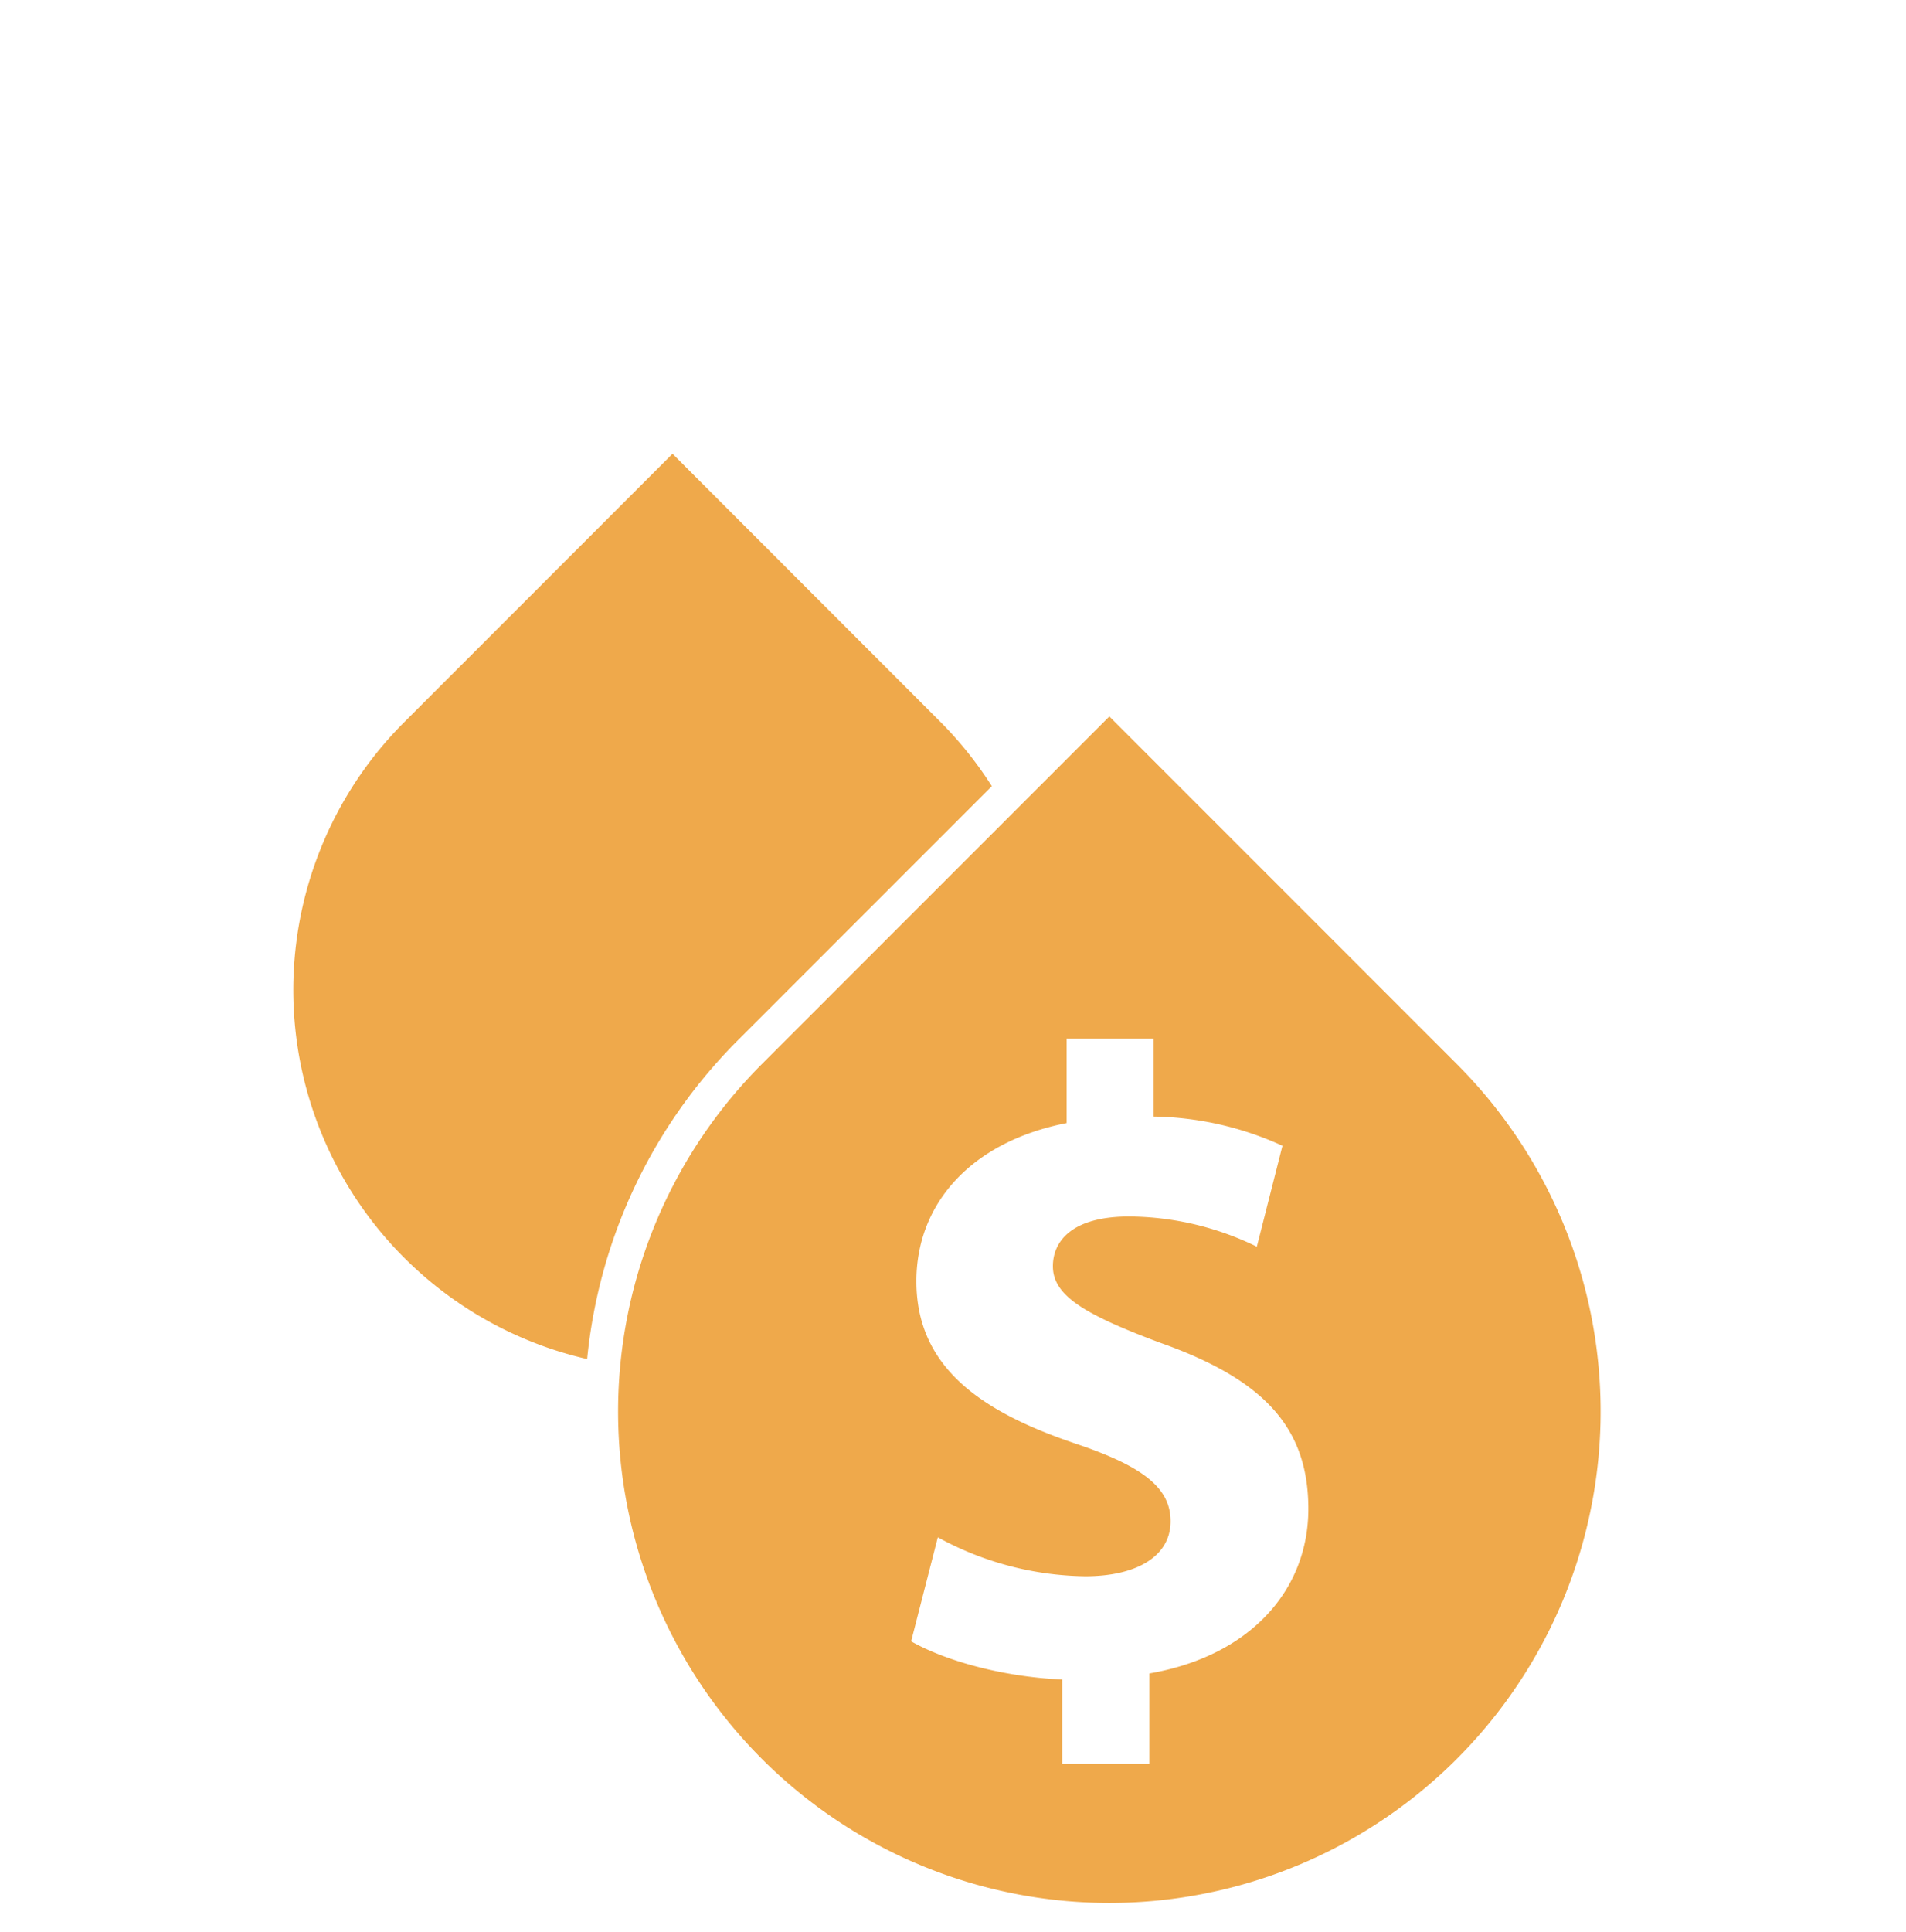
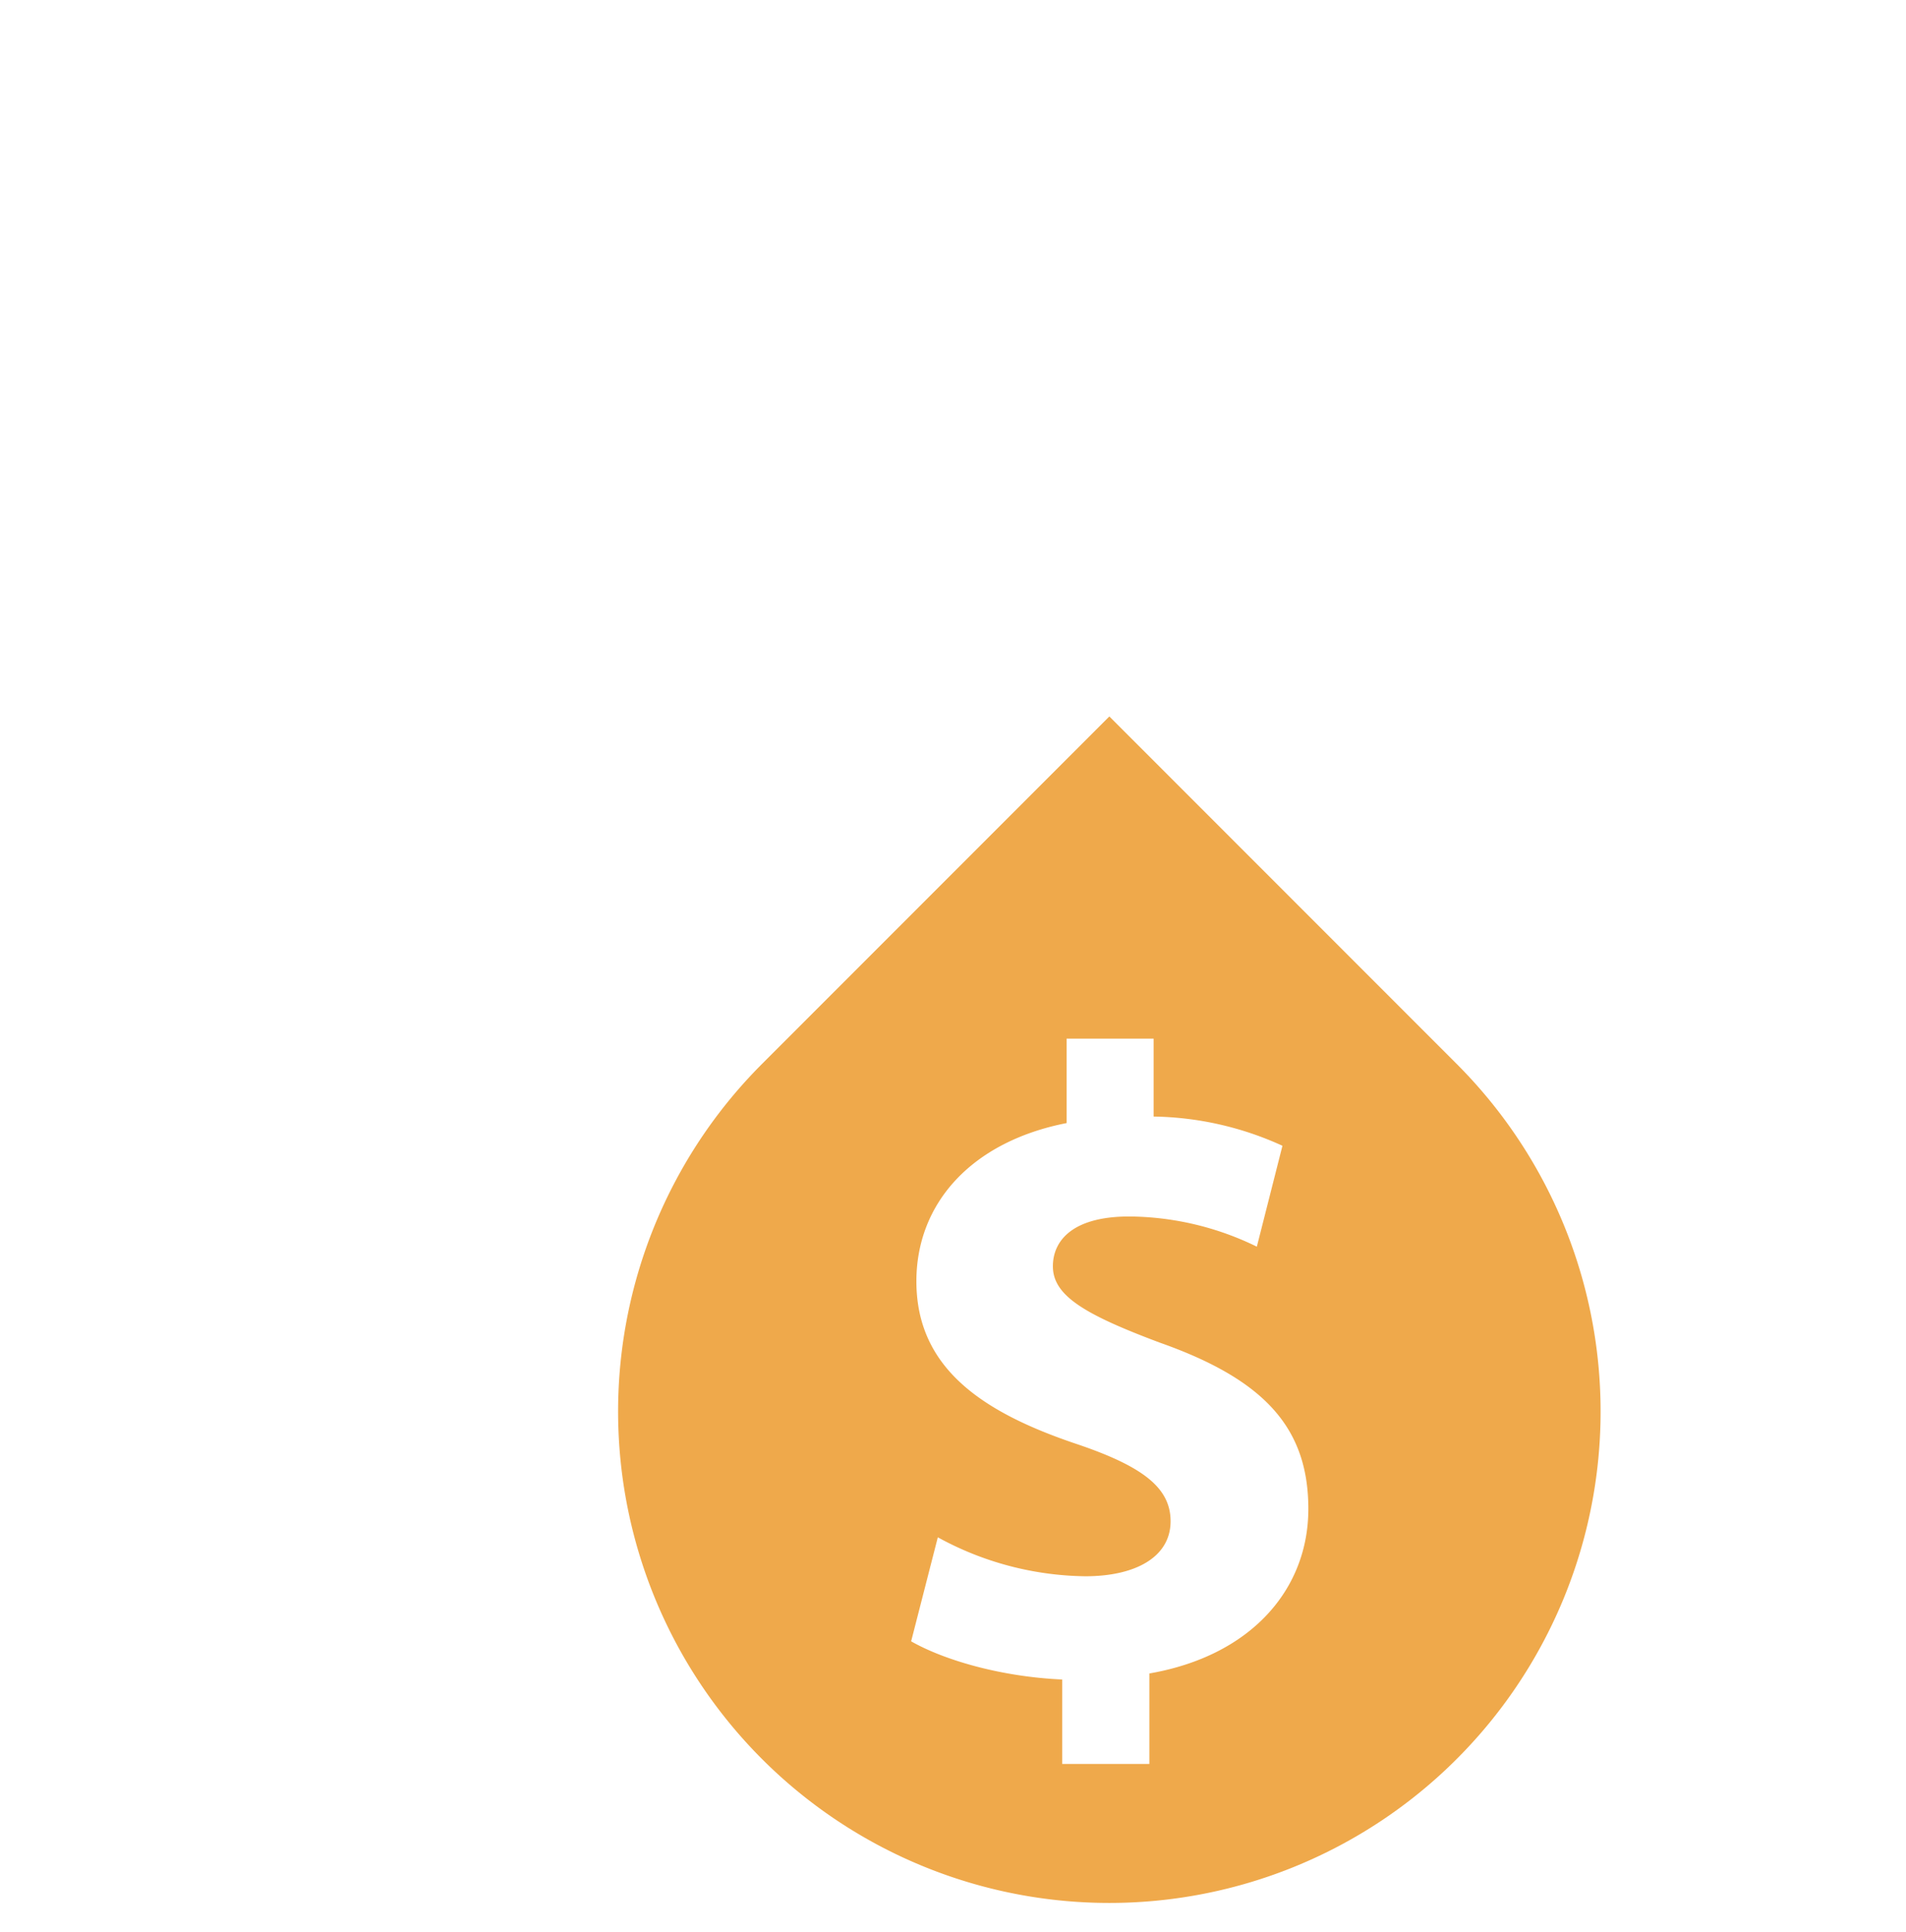
<svg xmlns="http://www.w3.org/2000/svg" viewBox="0 0 195.78 198.38">
  <defs>
    <style>.cls-1{fill:#efa94b;}</style>
  </defs>
  <title>ees_icons_</title>
  <g id="Layer_1" data-name="Layer 1">
-     <path class="cls-1" d="M75.81,106.79l26.07-26.07a39,39,0,0,0-5.27-6.59L69.08,46.59,41.55,74.12a38.88,38.88,0,0,0,18.76,65.42A53.67,53.67,0,0,1,75.81,106.79Z" />
    <path class="cls-1" d="M149.63,109.24,113.95,73.56,78.27,109.24a50.46,50.46,0,1,0,71.36,0Zm-31.57,62.57v9.3h-8.95v-8.67c-6.12-.27-12-1.92-15.52-3.92l2.74-10.68a32.27,32.27,0,0,0,15.15,4c5.2,0,8.76-2,8.76-5.65,0-3.47-2.92-5.66-9.68-7.94-9.76-3.28-16.43-7.85-16.43-16.7,0-8,5.66-14.33,15.43-16.24v-8.67h8.94v8a32.94,32.94,0,0,1,13.23,3L129.1,128A30.26,30.26,0,0,0,116,124.9c-5.93,0-7.85,2.56-7.85,5.11,0,3,3.2,4.93,11,7.85,10.86,3.83,15.24,8.85,15.24,17.07S128.55,170,118.06,171.82Z" />
  </g>
</svg>